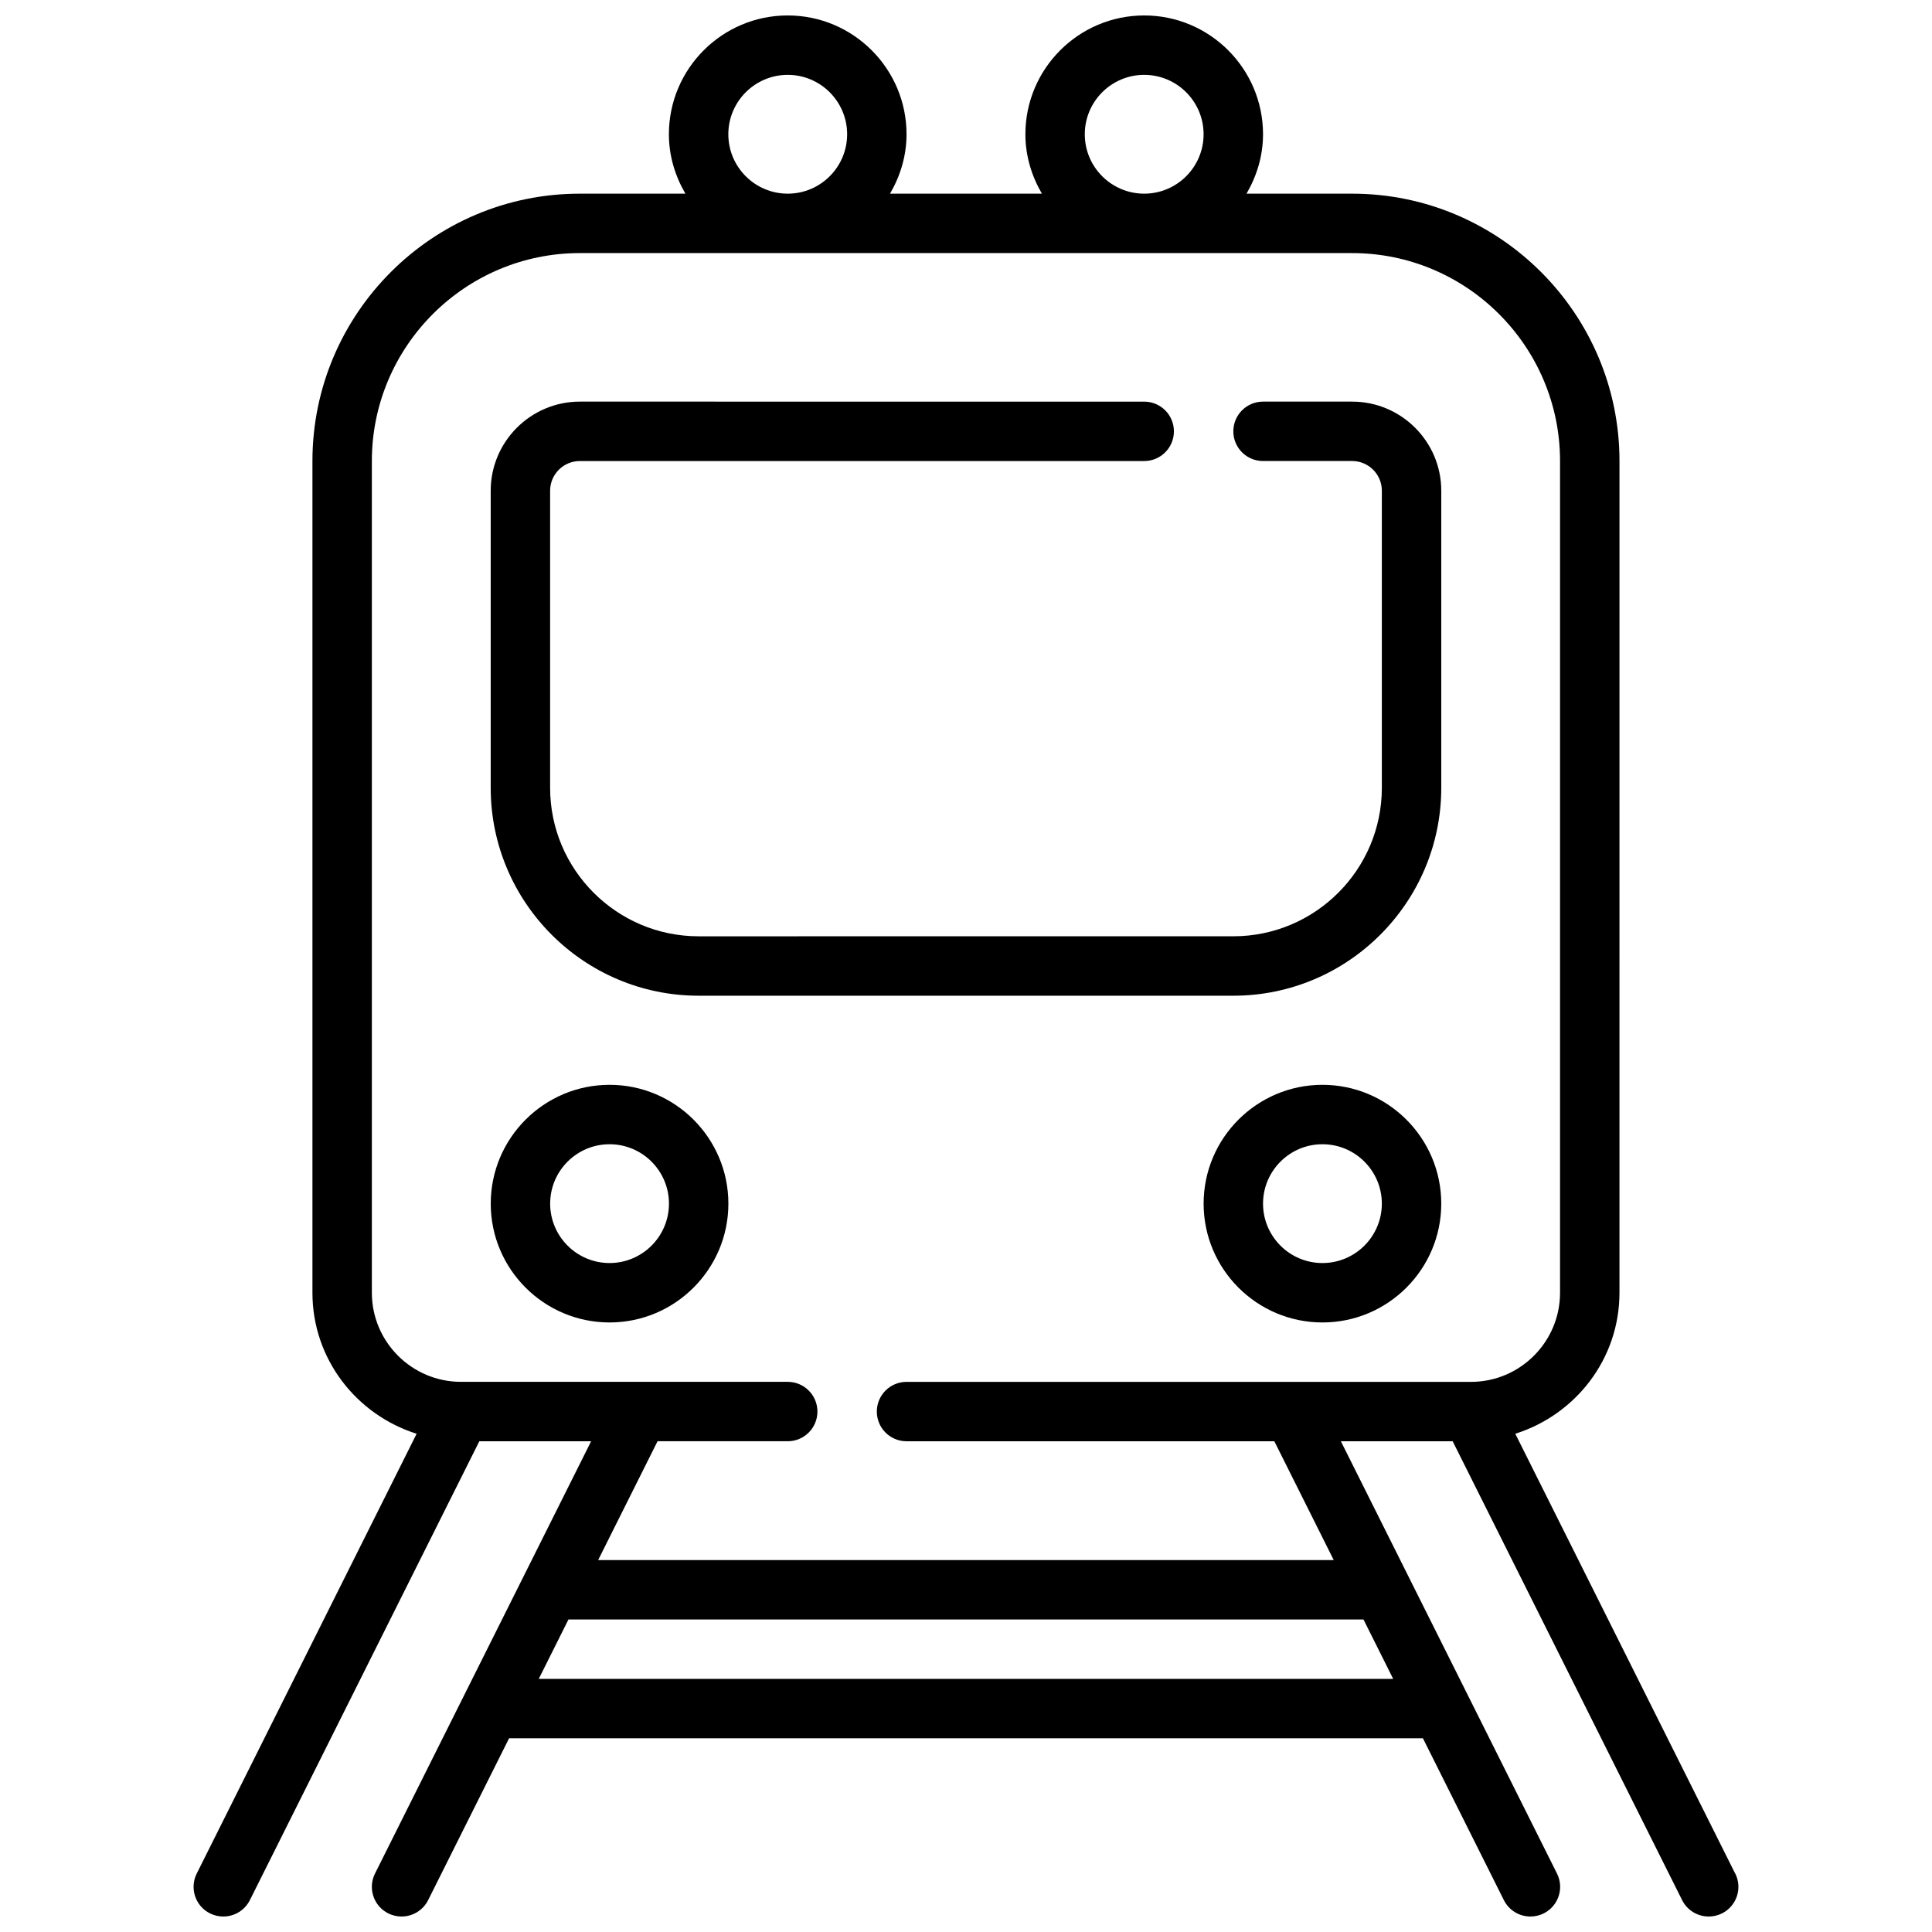
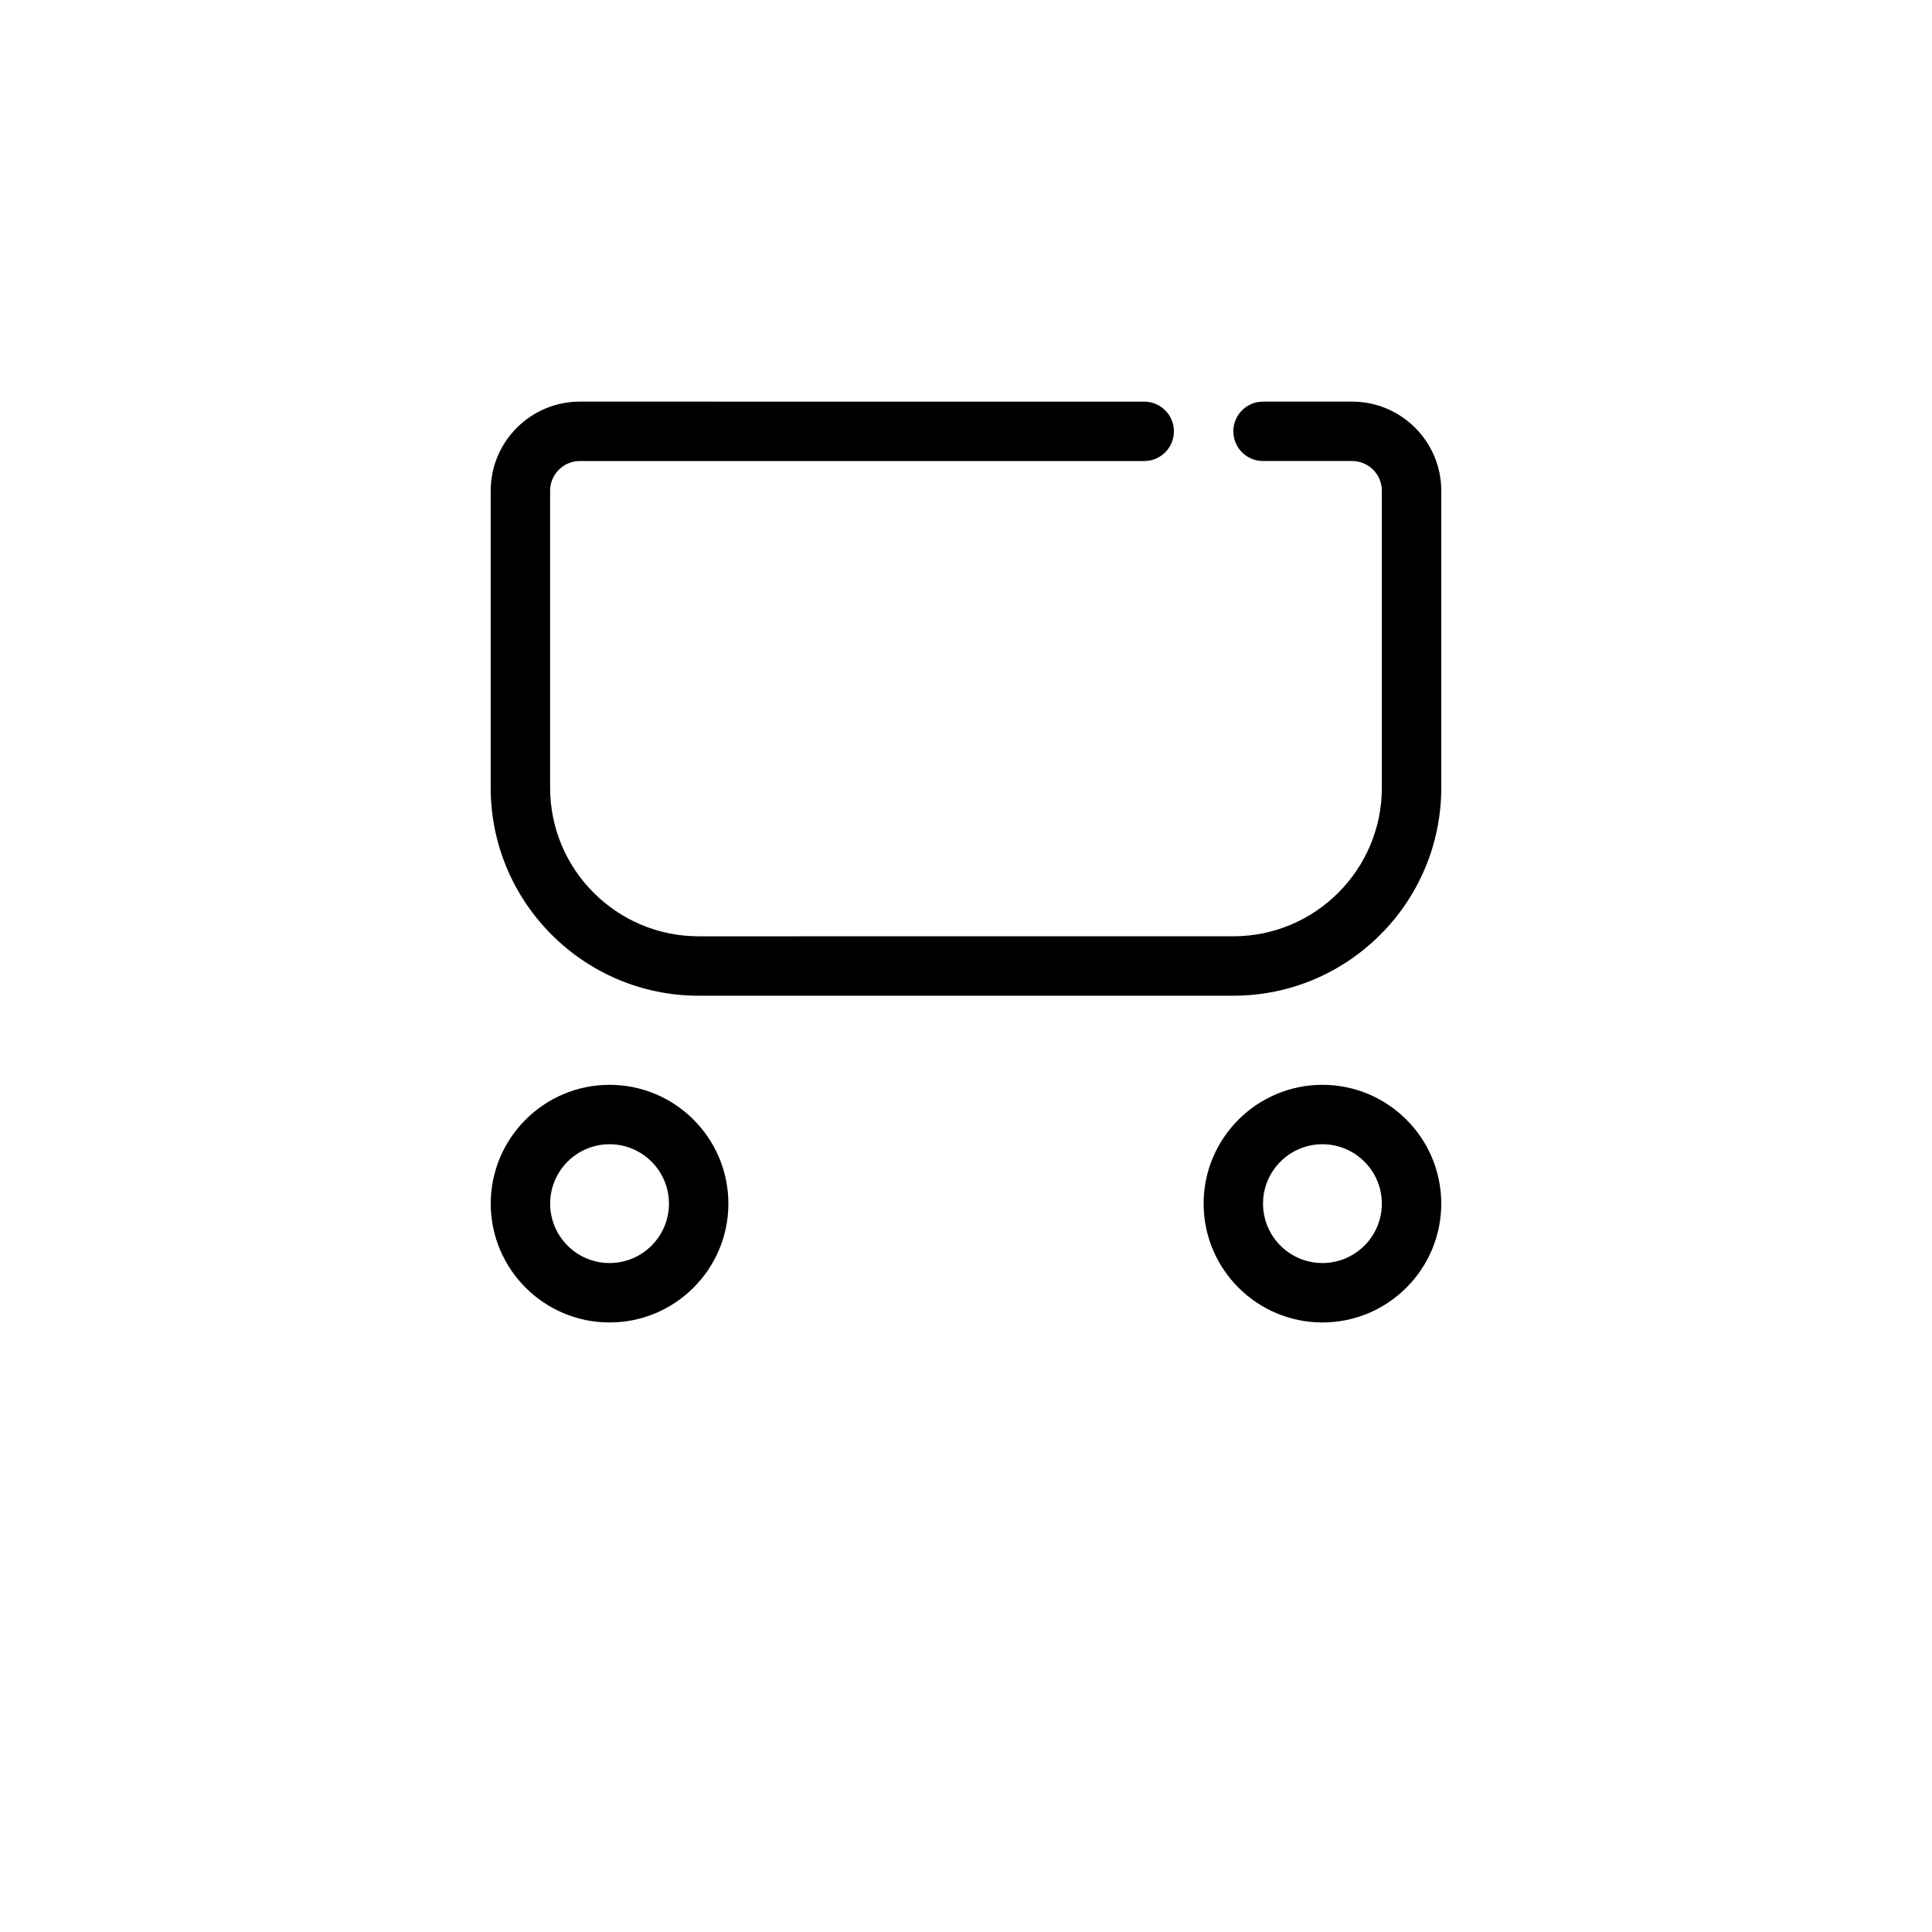
<svg xmlns="http://www.w3.org/2000/svg" width="800px" height="800px" version="1.1" viewBox="144 144 512 512">
  <defs>
    <clipPath id="a">
-       <path d="m195 148.09h410v503.81h-410z" />
-     </clipPath>
+       </clipPath>
  </defs>
  <g clip-path="url(#a)">
-     <path d="m603.84 640.51-58.277-116.55c15.949-5.031 27.613-19.781 27.613-37.367l0.004-220.42c0-39.07-31.789-70.848-70.848-70.848h-27.992c2.707-4.652 4.375-9.98 4.375-15.742 0-17.367-14.121-31.488-31.488-31.488-17.367 0-31.488 14.121-31.488 31.488 0 5.762 1.668 11.09 4.375 15.742h-40.25c2.707-4.652 4.375-9.98 4.375-15.742 0-17.367-14.121-31.488-31.488-31.488-17.367 0-31.488 14.121-31.488 31.488 0 5.762 1.668 11.09 4.375 15.742h-27.992c-39.062 0-70.848 31.781-70.848 70.848v220.42c0 17.586 11.676 32.34 27.613 37.367l-58.277 116.55c-1.945 3.891-0.371 8.621 3.519 10.562 1.133 0.559 2.332 0.828 3.512 0.828 2.891 0 5.668-1.59 7.055-4.352l60.805-121.6h29.629l-57.277 114.56c-1.945 3.891-0.371 8.621 3.519 10.562 1.133 0.559 2.332 0.828 3.512 0.828 2.891 0 5.668-1.59 7.055-4.352l21.445-42.879h242.18l21.445 42.879c1.379 2.762 4.156 4.352 7.055 4.352 1.18 0 2.387-0.27 3.512-0.828 3.891-1.945 5.465-6.676 3.519-10.562l-57.277-114.56h29.629l60.805 121.6c1.379 2.762 4.156 4.352 7.055 4.352 1.18 0 2.387-0.27 3.512-0.828 3.891-1.945 5.465-6.676 3.519-10.562zm-172.36-460.93c0-8.684 7.062-15.742 15.742-15.742 8.684 0 15.742 7.062 15.742 15.742 0 8.684-7.062 15.742-15.742 15.742-8.684 0-15.742-7.062-15.742-15.742zm-94.465 0c0-8.684 7.062-15.742 15.742-15.742 8.684 0 15.742 7.062 15.742 15.742 0 8.684-7.062 15.742-15.742 15.742-8.684 0-15.742-7.062-15.742-15.742zm-50.238 409.34 7.871-15.742h210.69l7.871 15.742h-226.43zm210.69-31.488h-194.95l15.742-31.488h34.496c4.344 0 7.871-3.519 7.871-7.871s-3.527-7.871-7.871-7.871h-86.59c-13.02 0-23.617-10.598-23.617-23.617v-220.41c0-30.379 24.719-55.105 55.105-55.105h204.67c30.387 0 55.105 24.727 55.105 55.105v220.42c0 13.02-10.598 23.617-23.617 23.617l-149.57-0.004c-4.344 0-7.871 3.519-7.871 7.871s3.527 7.871 7.871 7.871h97.473l15.742 31.488z" />
-   </g>
+     </g>
  <path d="m525.95 352.77v-78.719c0-13.02-10.598-23.617-23.617-23.617h-23.617c-4.344 0-7.871 3.519-7.871 7.871 0 4.352 3.527 7.871 7.871 7.871h23.617c4.336 0 7.871 3.527 7.871 7.871v78.719c0 21.703-17.656 39.359-39.359 39.359l-141.7 0.004c-21.703 0-39.359-17.656-39.359-39.359v-78.719c0-4.344 3.535-7.871 7.871-7.871h149.57c4.344 0 7.871-3.519 7.871-7.871 0-4.352-3.527-7.871-7.871-7.871l-149.57-0.004c-13.02 0-23.617 10.598-23.617 23.617v78.719c0 30.379 24.719 55.105 55.105 55.105h141.7c30.387 0 55.105-24.727 55.105-55.105z" />
  <path d="m305.54 431.49c-17.367 0-31.488 14.121-31.488 31.488 0 17.367 14.121 31.488 31.488 31.488 17.367 0 31.488-14.121 31.488-31.488 0-17.367-14.121-31.488-31.488-31.488zm0 47.23c-8.684 0-15.742-7.062-15.742-15.742 0-8.684 7.062-15.742 15.742-15.742 8.684 0 15.742 7.062 15.742 15.742 0 8.684-7.062 15.742-15.742 15.742z" />
  <path d="m494.46 431.49c-17.367 0-31.488 14.121-31.488 31.488 0 17.367 14.121 31.488 31.488 31.488 17.367 0 31.488-14.121 31.488-31.488 0-17.367-14.121-31.488-31.488-31.488zm0 47.23c-8.684 0-15.742-7.062-15.742-15.742 0-8.684 7.062-15.742 15.742-15.742 8.684 0 15.742 7.062 15.742 15.742 0 8.684-7.062 15.742-15.742 15.742z" />
</svg>